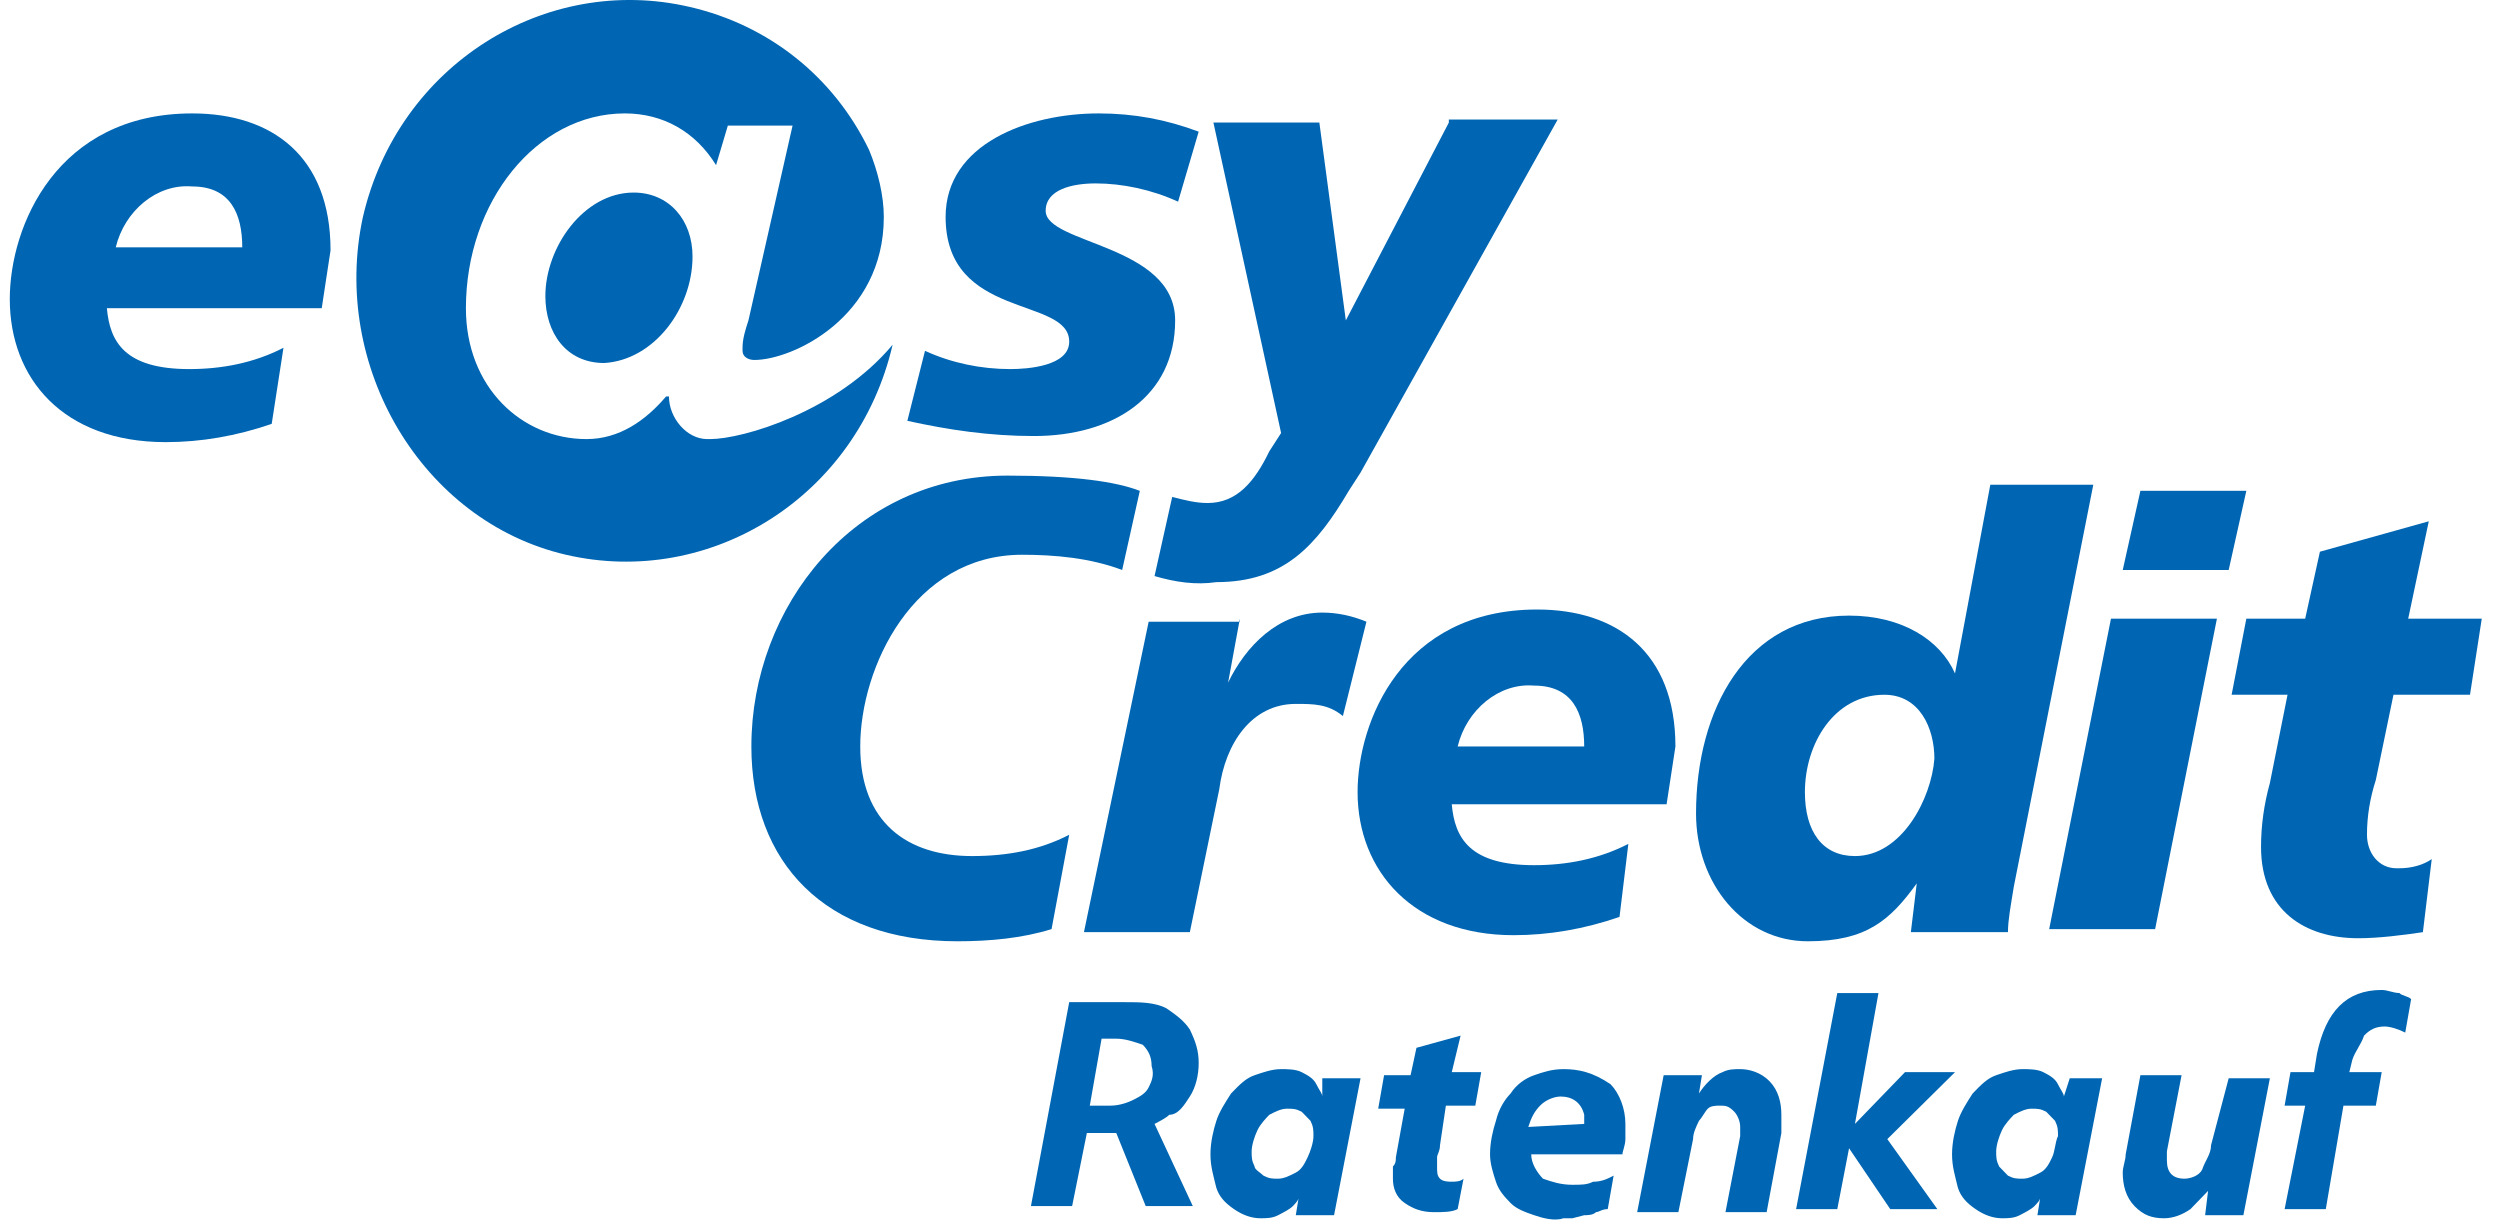
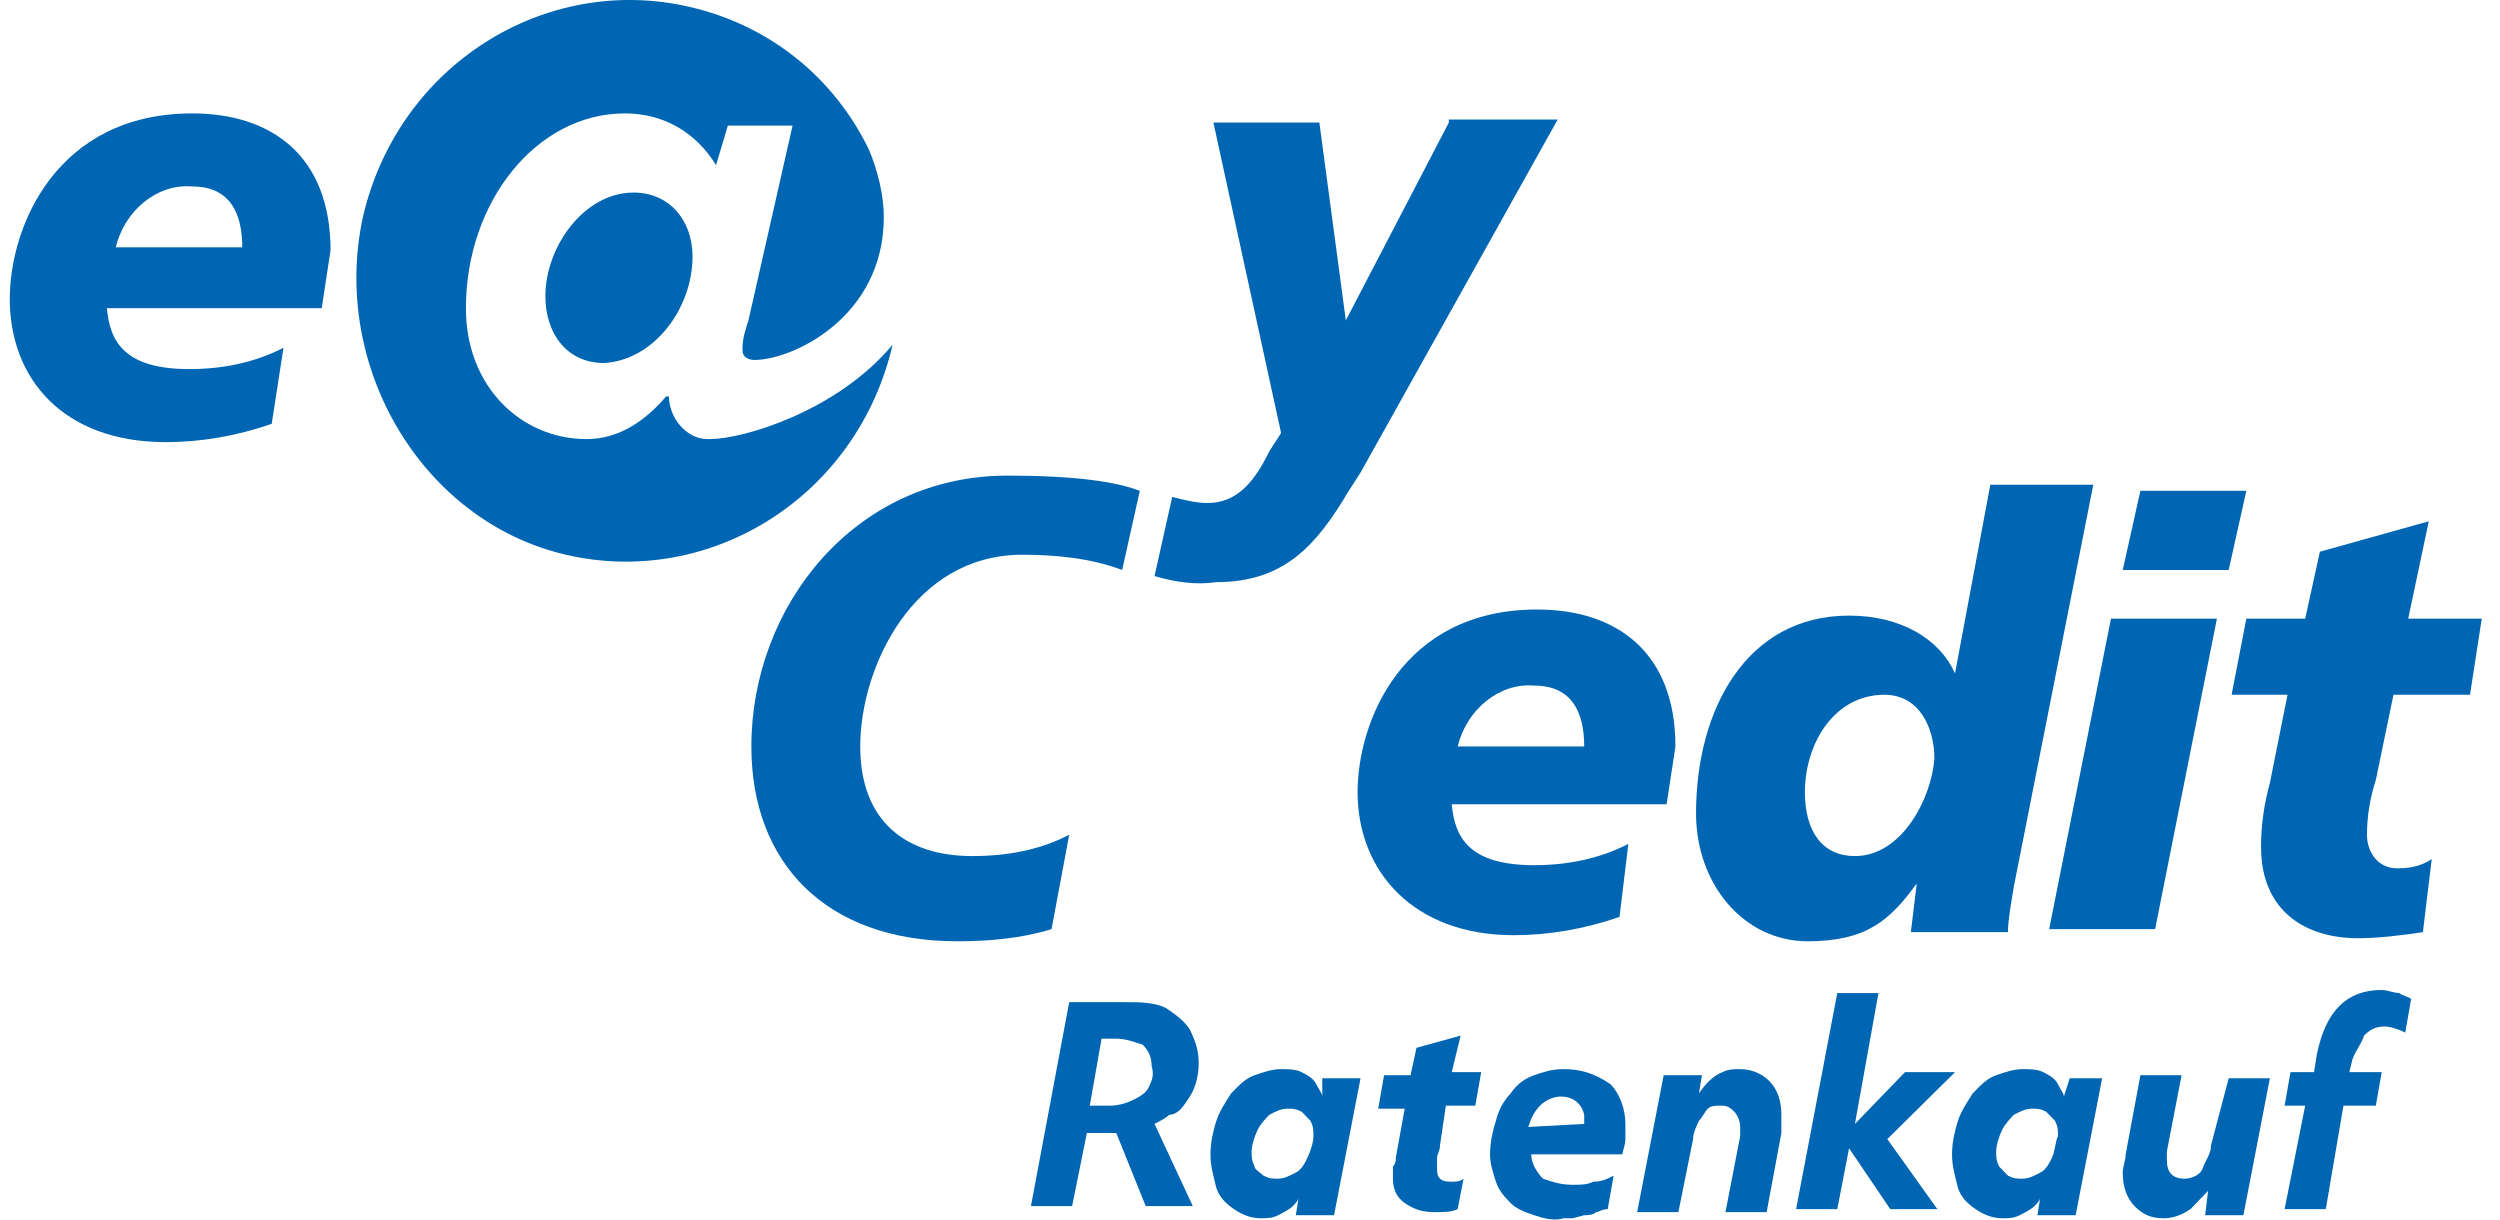
<svg xmlns="http://www.w3.org/2000/svg" width="82" height="40" viewBox="0 0 82 40" fill="none">
  <path d="M3.796 8.113C4.085 6.915 5.147 6.016 6.305 6.116C7.56 6.116 7.946 7.015 7.946 8.113H3.796ZM9.298 11.407C8.332 11.906 7.271 12.106 6.209 12.106C4.085 12.106 3.603 11.207 3.506 10.109H10.553C10.649 9.51 10.745 8.812 10.842 8.213C10.842 5.118 8.912 3.72 6.305 3.72C1.865 3.72 0.321 7.414 0.321 9.81C0.321 12.405 2.058 14.502 5.437 14.502C6.595 14.502 7.753 14.302 8.912 13.903L9.298 11.407Z" fill="#0066B3" />
-   <path d="M30.34 11.507C31.209 11.906 32.174 12.106 33.139 12.106C33.718 12.106 35.07 12.006 35.07 11.207C35.07 9.71 31.016 10.509 31.016 7.114C31.016 4.719 33.718 3.72 36.035 3.72C37.193 3.72 38.255 3.92 39.317 4.319L38.641 6.615C37.773 6.216 36.807 6.016 35.939 6.016C35.166 6.016 34.298 6.216 34.298 6.915C34.298 8.013 38.545 8.013 38.545 10.509C38.545 13.004 36.518 14.302 33.912 14.302C32.464 14.302 31.112 14.102 29.761 13.803L30.34 11.507Z" fill="#0066B3" />
-   <path d="M40.668 20.292L40.282 22.389C40.861 21.191 41.923 20.093 43.371 20.093C43.854 20.093 44.336 20.193 44.819 20.392L44.047 23.487C43.564 23.088 43.081 23.088 42.502 23.088C41.054 23.088 40.186 24.385 39.993 25.883L39.027 30.575H35.553L37.676 20.392H40.668V20.292Z" fill="#0066B3" />
  <path d="M47.811 24.485C48.101 23.287 49.163 22.388 50.321 22.488C51.576 22.488 51.962 23.387 51.962 24.485H47.811ZM53.41 27.679C52.444 28.178 51.383 28.378 50.321 28.378C48.197 28.378 47.715 27.48 47.618 26.381H54.664C54.761 25.782 54.858 25.084 54.954 24.485C54.954 21.39 53.023 19.992 50.417 19.992C45.977 19.992 44.529 23.686 44.529 25.982C44.529 28.578 46.363 30.674 49.645 30.674C50.803 30.674 51.962 30.474 53.12 30.075L53.41 27.679Z" fill="#0066B3" />
  <path d="M60.842 28.079C59.78 28.079 59.201 27.28 59.201 25.983C59.201 24.385 60.166 22.788 61.807 22.788C62.965 22.788 63.448 23.886 63.448 24.884C63.352 26.182 62.386 28.079 60.842 28.079ZM62.676 30.575H65.861C65.861 30.175 65.958 29.676 66.054 29.077L68.66 15.9H65.282L64.124 22.089C63.641 20.991 62.386 20.192 60.649 20.192C57.271 20.192 55.63 23.287 55.63 26.681C55.63 28.977 57.174 30.874 59.298 30.874C61.228 30.874 62 30.175 62.869 28.977L62.676 30.575Z" fill="#0066B3" />
  <path d="M69.24 20.292H72.715L70.688 30.475H67.213L69.24 20.292ZM70.205 16.099H73.68L73.101 18.695H69.626L70.205 16.099Z" fill="#0066B3" />
  <path d="M73.68 20.292H75.61L76.093 18.096L79.664 17.098L78.989 20.292H81.402L81.016 22.788H78.506L77.927 25.583C77.734 26.182 77.637 26.781 77.637 27.38C77.637 27.979 78.023 28.479 78.603 28.479H78.699C79.085 28.479 79.471 28.379 79.761 28.179L79.471 30.575C78.796 30.675 78.023 30.774 77.348 30.774C75.61 30.774 74.162 29.876 74.162 27.78C74.162 27.081 74.259 26.382 74.452 25.683L75.031 22.788H73.197L73.68 20.292Z" fill="#0066B3" />
  <path d="M47.522 4.02L44.143 10.509L43.275 4.02H39.8L42.02 14.203L41.634 14.802C41.151 15.8 40.572 16.499 39.607 16.499C39.221 16.499 38.834 16.399 38.448 16.299L37.869 18.895C38.545 19.094 39.221 19.194 39.896 19.094C42.116 19.094 43.178 17.896 44.24 16.099L44.626 15.5L51.093 3.92H47.522V4.02Z" fill="#0066B3" />
  <path d="M35.07 27.38C34.105 27.88 33.043 28.079 31.884 28.079C29.761 28.079 28.216 26.981 28.216 24.485C28.216 21.89 29.954 18.196 33.525 18.196C34.587 18.196 35.745 18.296 36.807 18.695L37.386 16.1C36.614 15.8 35.263 15.6 33.043 15.6C28.023 15.6 24.645 19.893 24.645 24.485C24.645 28.279 27.058 30.874 31.402 30.874C32.464 30.874 33.525 30.775 34.491 30.475L35.07 27.38Z" fill="#0066B3" />
  <path d="M22.715 8.413C22.715 7.215 21.942 6.316 20.784 6.316C19.143 6.316 17.888 8.113 17.888 9.711C17.888 10.909 18.564 11.907 19.819 11.907C21.46 11.807 22.715 10.11 22.715 8.413Z" fill="#0066B3" />
  <path d="M29.278 11.307C28.12 16.299 23.294 19.294 18.564 18.196C13.834 17.098 10.842 12.006 11.904 7.115C13.062 2.123 17.888 -0.872 22.618 0.226C25.224 0.825 27.348 2.522 28.506 4.918C28.796 5.617 28.989 6.416 28.989 7.115C28.989 10.409 25.996 11.807 24.742 11.807C24.549 11.807 24.355 11.707 24.355 11.507V11.407C24.355 11.108 24.452 10.808 24.549 10.509L25.996 4.12H23.873L23.487 5.417C22.811 4.319 21.749 3.72 20.494 3.72C17.599 3.72 15.282 6.615 15.282 10.11C15.282 12.705 17.116 14.402 19.24 14.402C20.302 14.402 21.17 13.803 21.846 13.005H21.942C21.942 13.703 22.521 14.402 23.197 14.402H23.294C24.355 14.402 27.444 13.504 29.278 11.307Z" fill="#0066B3" />
  <path d="M39.027 35.965C39.22 35.666 39.317 35.267 39.317 34.867C39.317 34.468 39.22 34.169 39.027 33.769C38.834 33.47 38.545 33.27 38.255 33.07C37.869 32.871 37.386 32.871 36.904 32.871H35.07L33.815 39.559H35.166L35.649 37.163H36.518H36.614L37.579 39.559H39.124L37.869 36.864C38.062 36.764 38.255 36.664 38.352 36.565C38.641 36.565 38.834 36.265 39.027 35.965ZM37.676 35.666C37.579 35.866 37.386 35.965 37.193 36.065C37 36.165 36.711 36.265 36.421 36.265H35.745L36.132 34.069H36.614C36.904 34.069 37.193 34.169 37.483 34.268C37.676 34.468 37.773 34.668 37.773 34.967C37.869 35.267 37.773 35.466 37.676 35.666Z" fill="#0066B3" />
  <path d="M43.371 35.966C43.371 35.866 43.275 35.766 43.178 35.566C43.081 35.367 42.889 35.267 42.695 35.167C42.502 35.067 42.213 35.067 42.02 35.067C41.73 35.067 41.441 35.167 41.151 35.267C40.861 35.367 40.668 35.566 40.379 35.866C40.186 36.165 39.993 36.465 39.896 36.764C39.8 37.064 39.703 37.463 39.703 37.862C39.703 38.262 39.8 38.561 39.896 38.961C39.993 39.26 40.186 39.46 40.475 39.659C40.765 39.859 41.054 39.959 41.344 39.959C41.537 39.959 41.73 39.959 41.923 39.859C42.116 39.759 42.309 39.659 42.406 39.56C42.502 39.46 42.599 39.36 42.599 39.26L42.502 39.859H43.757L44.626 35.367H43.371V35.966ZM42.889 37.962C42.792 38.162 42.695 38.362 42.502 38.461C42.309 38.561 42.116 38.661 41.923 38.661C41.73 38.661 41.634 38.661 41.441 38.561C41.344 38.461 41.151 38.362 41.151 38.262C41.054 38.062 41.054 37.962 41.054 37.763C41.054 37.563 41.151 37.264 41.248 37.064C41.344 36.864 41.537 36.664 41.634 36.565C41.827 36.465 42.02 36.365 42.213 36.365C42.406 36.365 42.502 36.365 42.695 36.465C42.792 36.565 42.889 36.664 42.985 36.764C43.081 36.964 43.081 37.064 43.081 37.264C43.081 37.463 42.985 37.763 42.889 37.962Z" fill="#0066B3" />
  <path d="M47.908 33.968L46.46 34.368L46.267 35.266H45.398L45.205 36.364H46.074L45.784 37.962C45.784 38.062 45.784 38.161 45.688 38.261C45.688 38.361 45.688 38.461 45.688 38.461V38.561V38.66C45.688 38.96 45.784 39.26 46.074 39.459C46.363 39.659 46.653 39.759 47.039 39.759C47.329 39.759 47.618 39.759 47.811 39.659L48.004 38.66C47.908 38.76 47.715 38.76 47.618 38.76C47.522 38.76 47.329 38.76 47.232 38.66C47.136 38.561 47.136 38.461 47.136 38.261C47.136 38.161 47.136 38.062 47.136 37.962C47.136 37.862 47.232 37.762 47.232 37.562L47.425 36.265H48.39L48.584 35.166H47.618L47.908 33.968Z" fill="#0066B3" />
  <path d="M51.286 35.067C50.9 35.067 50.61 35.167 50.321 35.267C50.031 35.367 49.742 35.566 49.548 35.866C49.355 36.066 49.162 36.365 49.066 36.764C48.969 37.064 48.873 37.463 48.873 37.862C48.873 38.162 48.969 38.462 49.066 38.761C49.162 39.06 49.355 39.26 49.548 39.46C49.742 39.659 50.031 39.759 50.321 39.859C50.61 39.959 50.996 40.059 51.286 39.959C51.383 39.959 51.479 39.959 51.575 39.959L51.962 39.859C52.058 39.859 52.251 39.859 52.348 39.759C52.444 39.759 52.541 39.659 52.734 39.659L52.927 38.561C52.734 38.661 52.541 38.761 52.251 38.761C52.058 38.861 51.865 38.861 51.575 38.861C51.189 38.861 50.9 38.761 50.61 38.661C50.417 38.461 50.224 38.162 50.224 37.862H53.216C53.216 37.763 53.313 37.563 53.313 37.363C53.313 37.264 53.313 37.064 53.313 36.864C53.313 36.365 53.12 35.866 52.83 35.566C52.251 35.167 51.769 35.067 51.286 35.067ZM51.962 36.864C51.962 36.964 51.962 36.964 51.962 36.864L50.128 36.964C50.224 36.664 50.321 36.465 50.514 36.265C50.707 36.066 50.996 35.966 51.189 35.966C51.575 35.966 51.865 36.165 51.962 36.565C51.962 36.664 51.962 36.764 51.962 36.864Z" fill="#0066B3" />
  <path d="M57.078 35.067C56.885 35.067 56.691 35.067 56.498 35.167C56.209 35.267 55.919 35.566 55.726 35.866L55.823 35.267H54.568L53.699 39.759H55.051L55.533 37.363C55.533 37.164 55.63 36.964 55.726 36.764C55.823 36.664 55.919 36.465 56.016 36.365C56.112 36.265 56.305 36.265 56.402 36.265C56.595 36.265 56.691 36.265 56.885 36.465C56.981 36.565 57.078 36.764 57.078 36.964V37.064C57.078 37.164 57.078 37.164 57.078 37.264L56.595 39.759H57.946L58.429 37.164C58.429 37.064 58.429 36.964 58.429 36.864C58.429 36.764 58.429 36.664 58.429 36.565C58.429 36.165 58.332 35.766 58.043 35.467C57.753 35.167 57.367 35.067 57.078 35.067Z" fill="#0066B3" />
  <path d="M64.124 35.167H62.483L60.842 36.864L61.614 32.572H60.263L58.912 39.659H60.263L60.649 37.663L62 39.659H63.545L61.904 37.363L64.124 35.167Z" fill="#0066B3" />
  <path d="M67.695 35.966C67.695 35.866 67.599 35.766 67.502 35.566C67.406 35.367 67.213 35.267 67.02 35.167C66.827 35.067 66.537 35.067 66.344 35.067C66.054 35.067 65.765 35.167 65.475 35.267C65.186 35.367 64.993 35.566 64.703 35.866C64.51 36.165 64.317 36.465 64.22 36.764C64.124 37.064 64.027 37.463 64.027 37.862C64.027 38.262 64.124 38.561 64.22 38.961C64.317 39.26 64.51 39.46 64.799 39.659C65.089 39.859 65.379 39.959 65.668 39.959C65.861 39.959 66.054 39.959 66.247 39.859C66.441 39.759 66.633 39.659 66.73 39.56C66.827 39.46 66.923 39.36 66.923 39.26L66.827 39.859H68.081L68.95 35.367H67.888L67.695 35.966ZM67.309 37.962C67.213 38.162 67.116 38.362 66.923 38.461C66.73 38.561 66.537 38.661 66.344 38.661C66.151 38.661 66.054 38.661 65.861 38.561C65.765 38.461 65.668 38.362 65.572 38.262C65.475 38.062 65.475 37.962 65.475 37.763C65.475 37.563 65.572 37.264 65.668 37.064C65.765 36.864 65.958 36.664 66.054 36.565C66.247 36.465 66.441 36.365 66.633 36.365C66.827 36.365 66.923 36.365 67.116 36.465C67.213 36.565 67.309 36.664 67.406 36.764C67.502 36.964 67.502 37.064 67.502 37.264C67.406 37.463 67.406 37.763 67.309 37.962Z" fill="#0066B3" />
  <path d="M72.522 37.563C72.522 37.863 72.328 38.062 72.232 38.362C72.135 38.562 71.846 38.661 71.653 38.661C71.267 38.661 71.074 38.462 71.074 38.062C71.074 37.962 71.074 37.863 71.074 37.763L71.556 35.267H70.205L69.722 37.863C69.722 38.062 69.626 38.262 69.626 38.462C69.626 38.861 69.722 39.26 70.012 39.56C70.301 39.859 70.591 39.959 70.977 39.959C71.267 39.959 71.556 39.859 71.846 39.66C72.039 39.46 72.232 39.26 72.425 39.061L72.328 39.859H73.583L74.452 35.367H73.101L72.522 37.563Z" fill="#0066B3" />
  <path d="M77.541 33.968C77.734 33.769 77.927 33.669 78.216 33.669C78.409 33.669 78.699 33.769 78.892 33.869L79.085 32.771C78.989 32.671 78.796 32.671 78.699 32.571C78.506 32.571 78.313 32.471 78.12 32.471C76.962 32.471 76.286 33.17 75.996 34.568L75.9 35.166H75.128L74.935 36.265H75.61L74.935 39.659H76.286L76.865 36.265H77.927L78.12 35.166H77.058L77.155 34.767C77.251 34.468 77.444 34.268 77.541 33.968Z" fill="#0066B3" />
</svg>